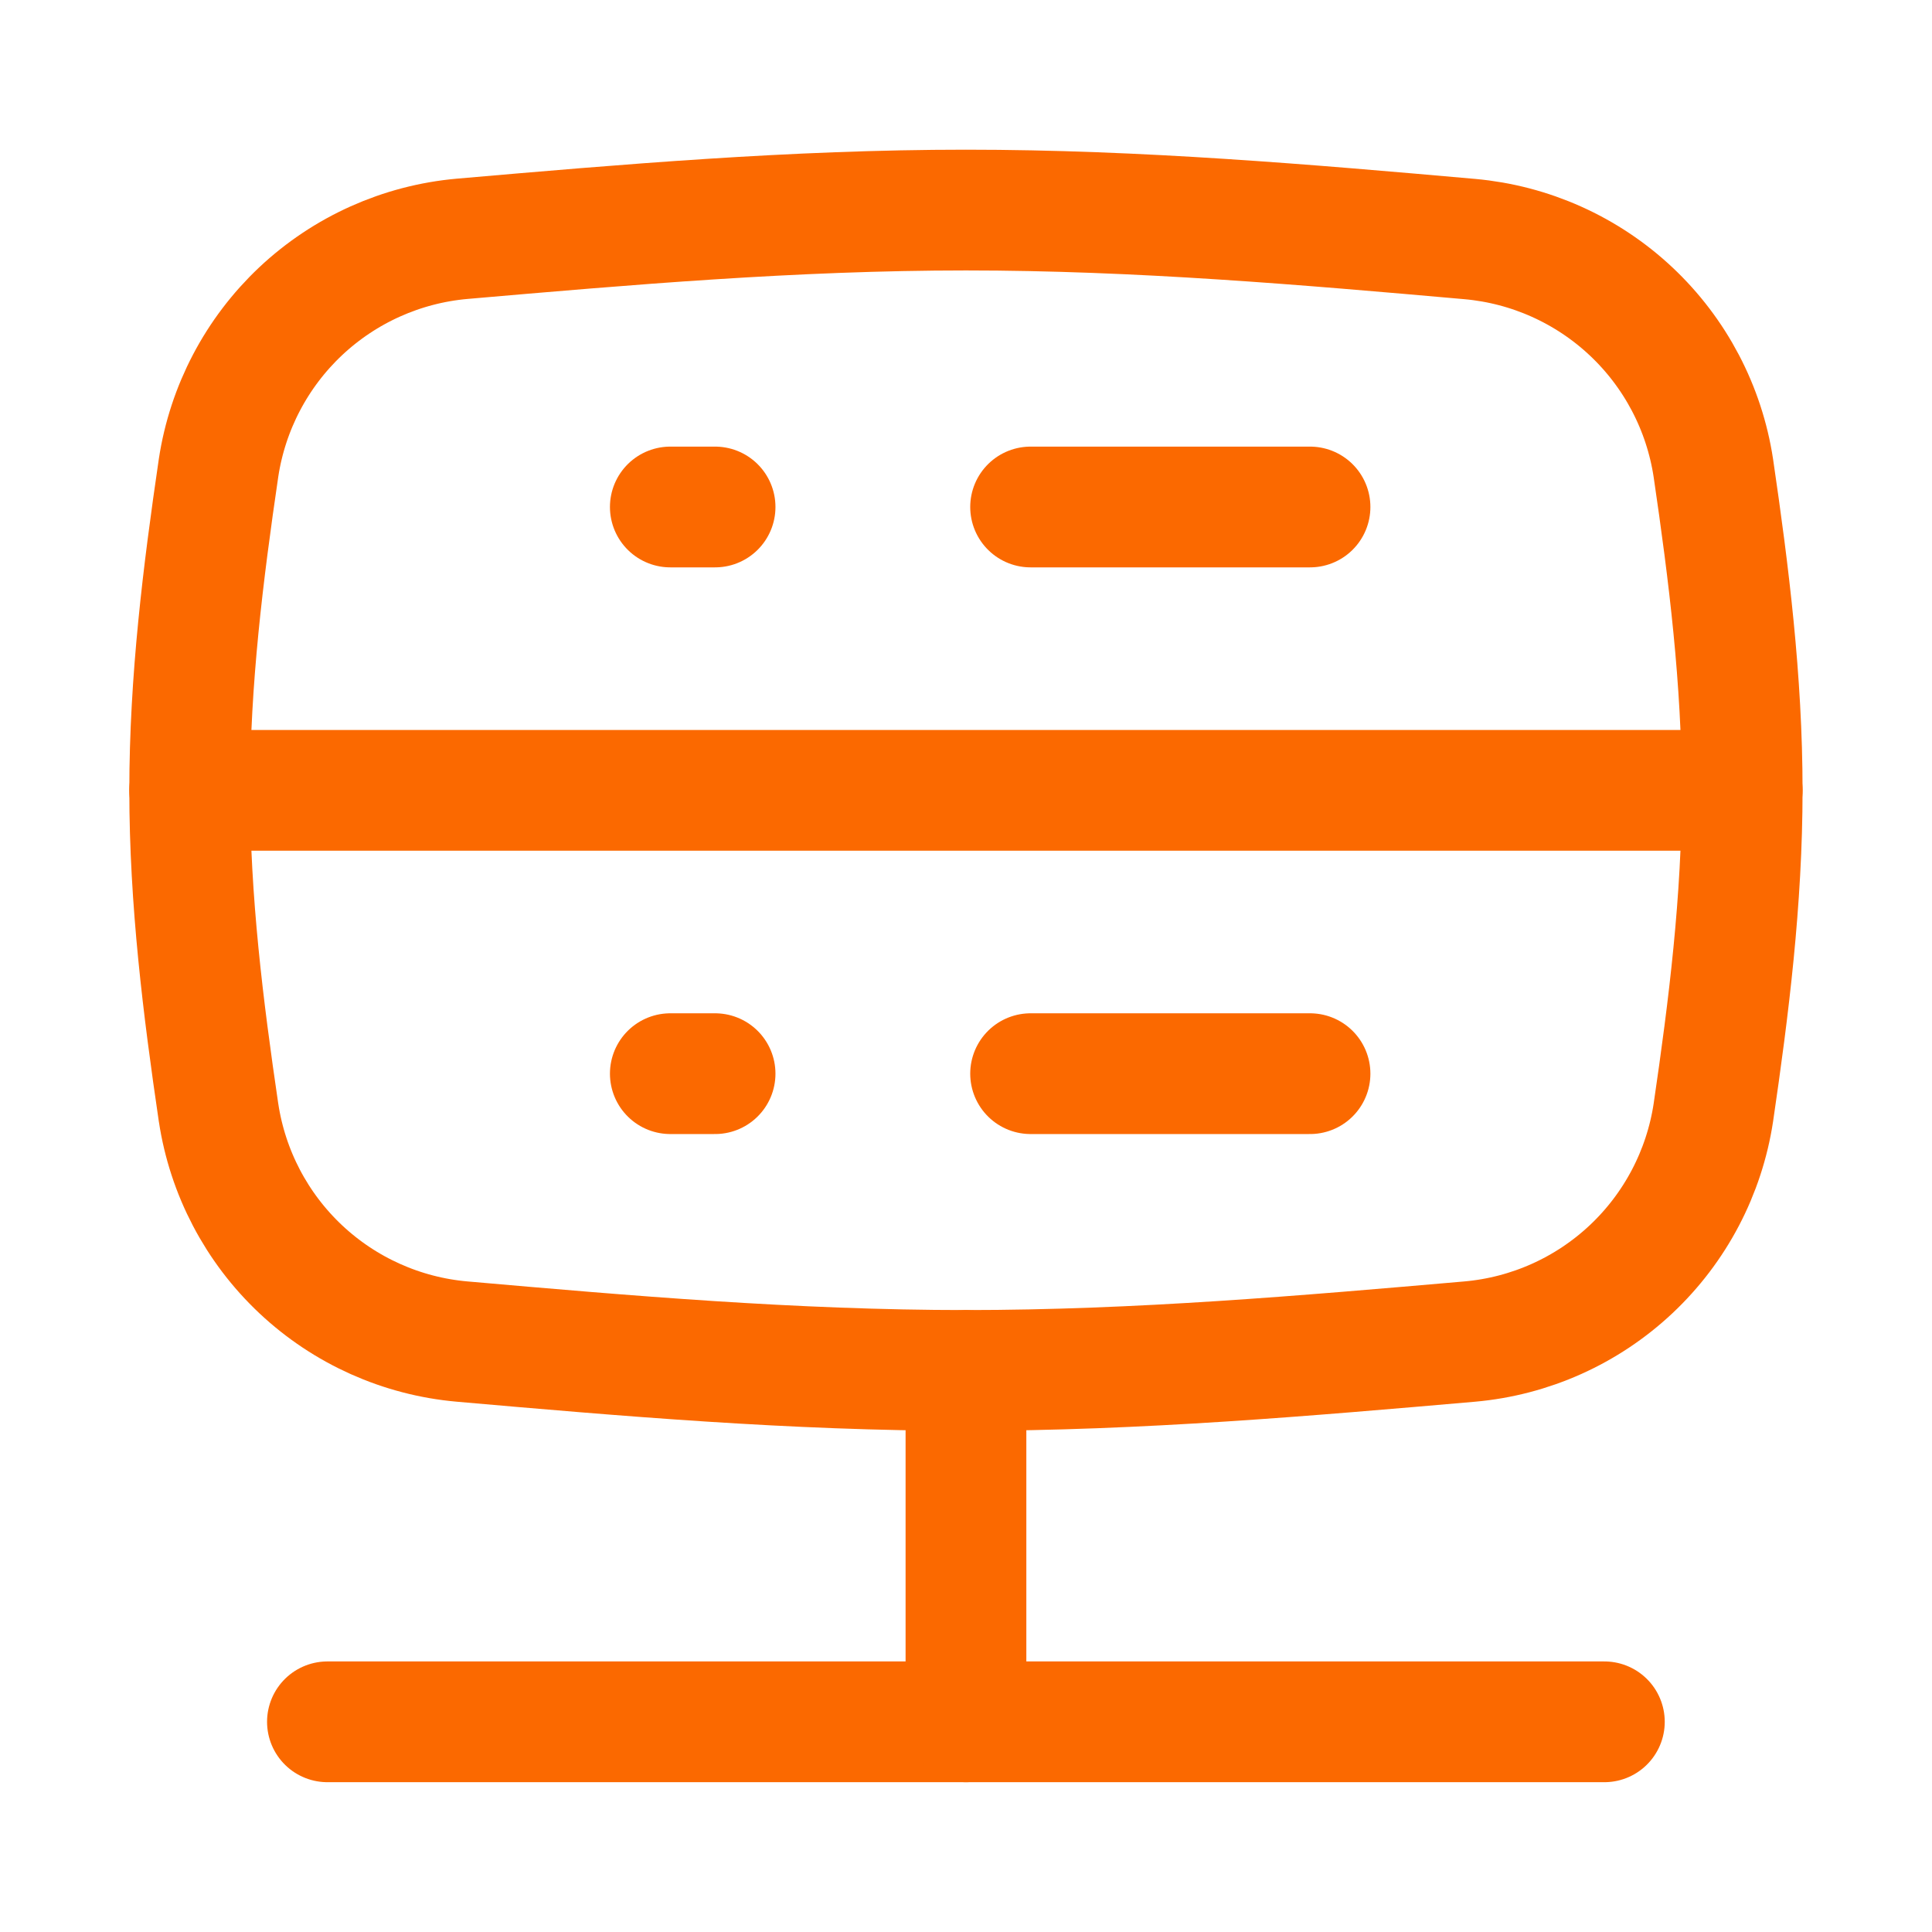
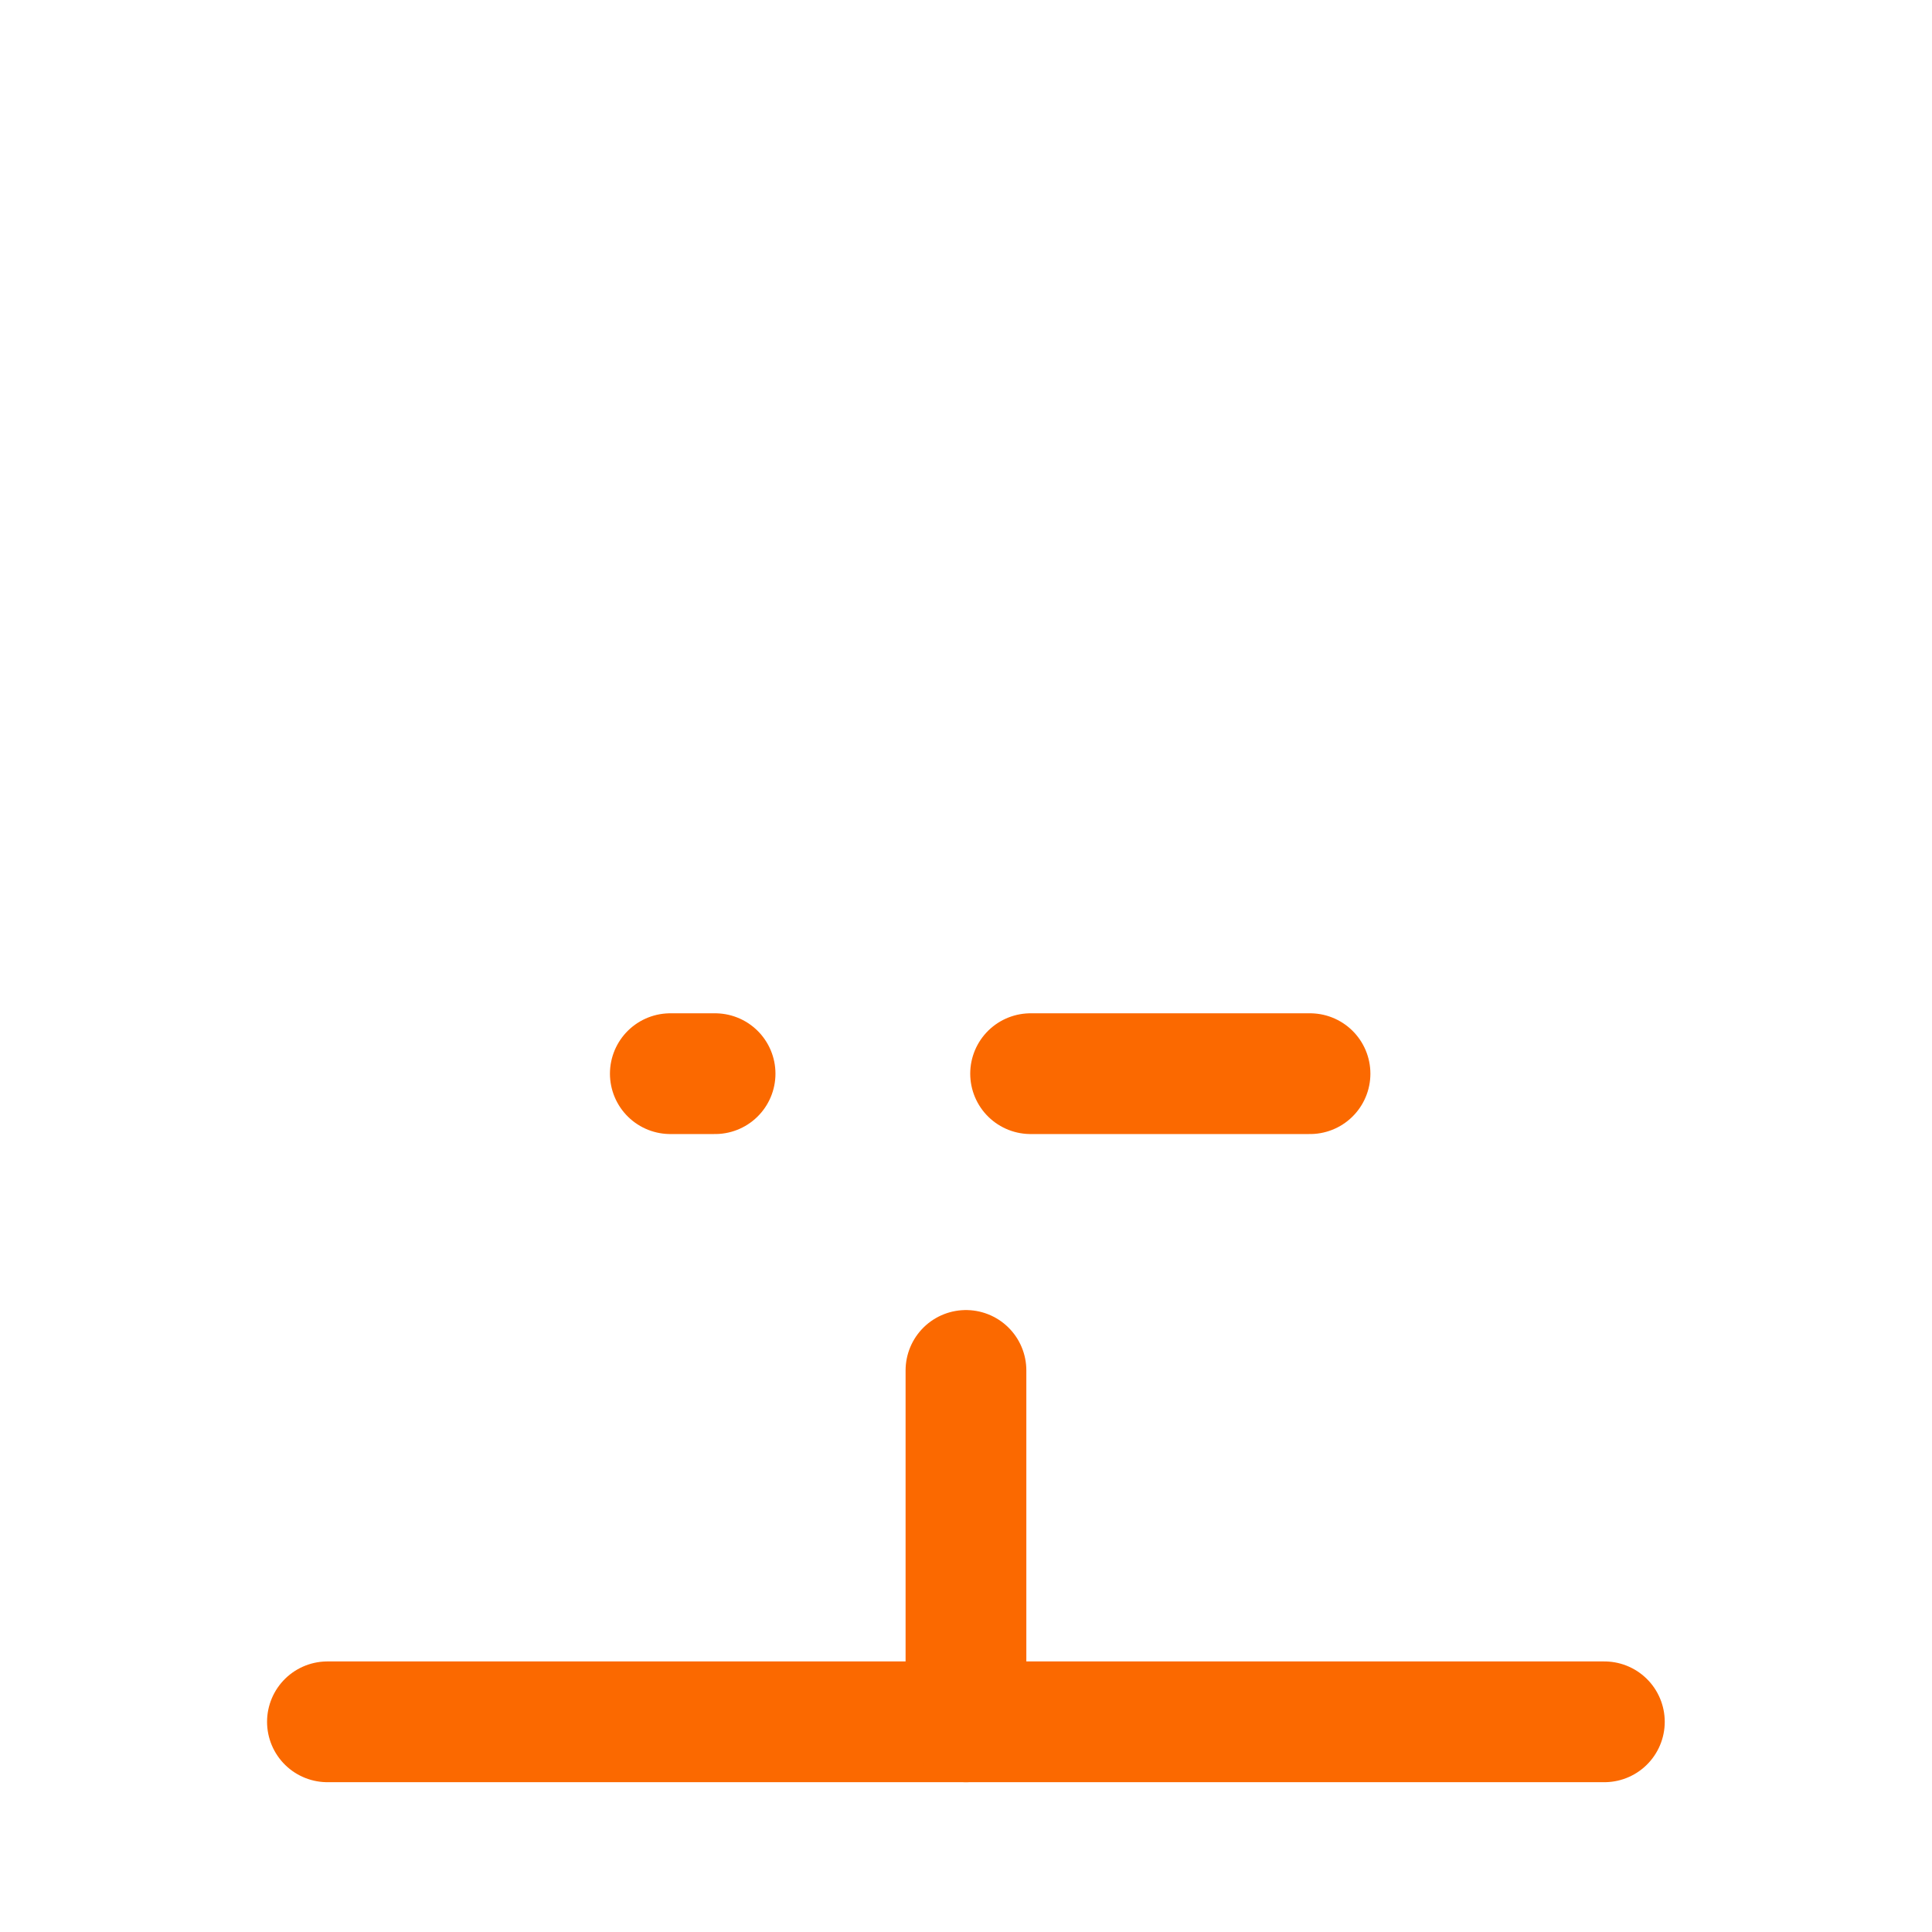
<svg xmlns="http://www.w3.org/2000/svg" width="48" height="48" viewBox="0 0 48 48" fill="none">
-   <path d="M5.43 27.642C5.655 29.132 6.374 30.503 7.471 31.534C8.569 32.566 9.982 33.199 11.482 33.331C15.526 33.685 19.711 34.048 23.999 34.048C28.287 34.048 32.471 33.682 36.515 33.331C38.015 33.198 39.427 32.565 40.525 31.533C41.622 30.502 42.342 29.131 42.568 27.642C42.95 25.042 43.284 22.367 43.284 19.635C43.284 16.903 42.95 14.229 42.568 11.629C42.342 10.139 41.622 8.769 40.525 7.738C39.427 6.706 38.015 6.073 36.515 5.939C32.471 5.582 28.287 5.219 23.999 5.219C19.711 5.219 15.526 5.582 11.482 5.933C9.982 6.066 8.57 6.7 7.472 7.731C6.375 8.763 5.656 10.133 5.43 11.622C5.047 14.229 4.713 16.906 4.713 19.639C4.713 22.371 5.047 25.045 5.43 27.645V27.642Z" stroke="#FB6900" stroke-width="3" stroke-linecap="round" stroke-linejoin="round" />
-   <path d="M4.713 19.636H43.284" stroke="#FB6900" stroke-width="3" stroke-linecap="round" stroke-linejoin="round" />
  <path d="M25.605 26.675H32.547" stroke="#FB6900" stroke-width="3" stroke-linecap="round" stroke-linejoin="round" />
  <path d="M8.135 42.778H39.86" stroke="#FB6900" stroke-width="3" stroke-linecap="round" stroke-linejoin="round" />
  <path d="M23.999 42.778V34.048" stroke="#FB6900" stroke-width="3" stroke-linecap="round" stroke-linejoin="round" />
-   <path d="M25.605 12.596H32.547" stroke="#FB6900" stroke-width="3" stroke-linecap="round" stroke-linejoin="round" />
-   <path d="M16.654 12.596H17.766" stroke="#FB6900" stroke-width="3" stroke-linecap="round" stroke-linejoin="round" />
  <path d="M16.654 26.675H17.766" stroke="#FB6900" stroke-width="3" stroke-linecap="round" stroke-linejoin="round" />
</svg>